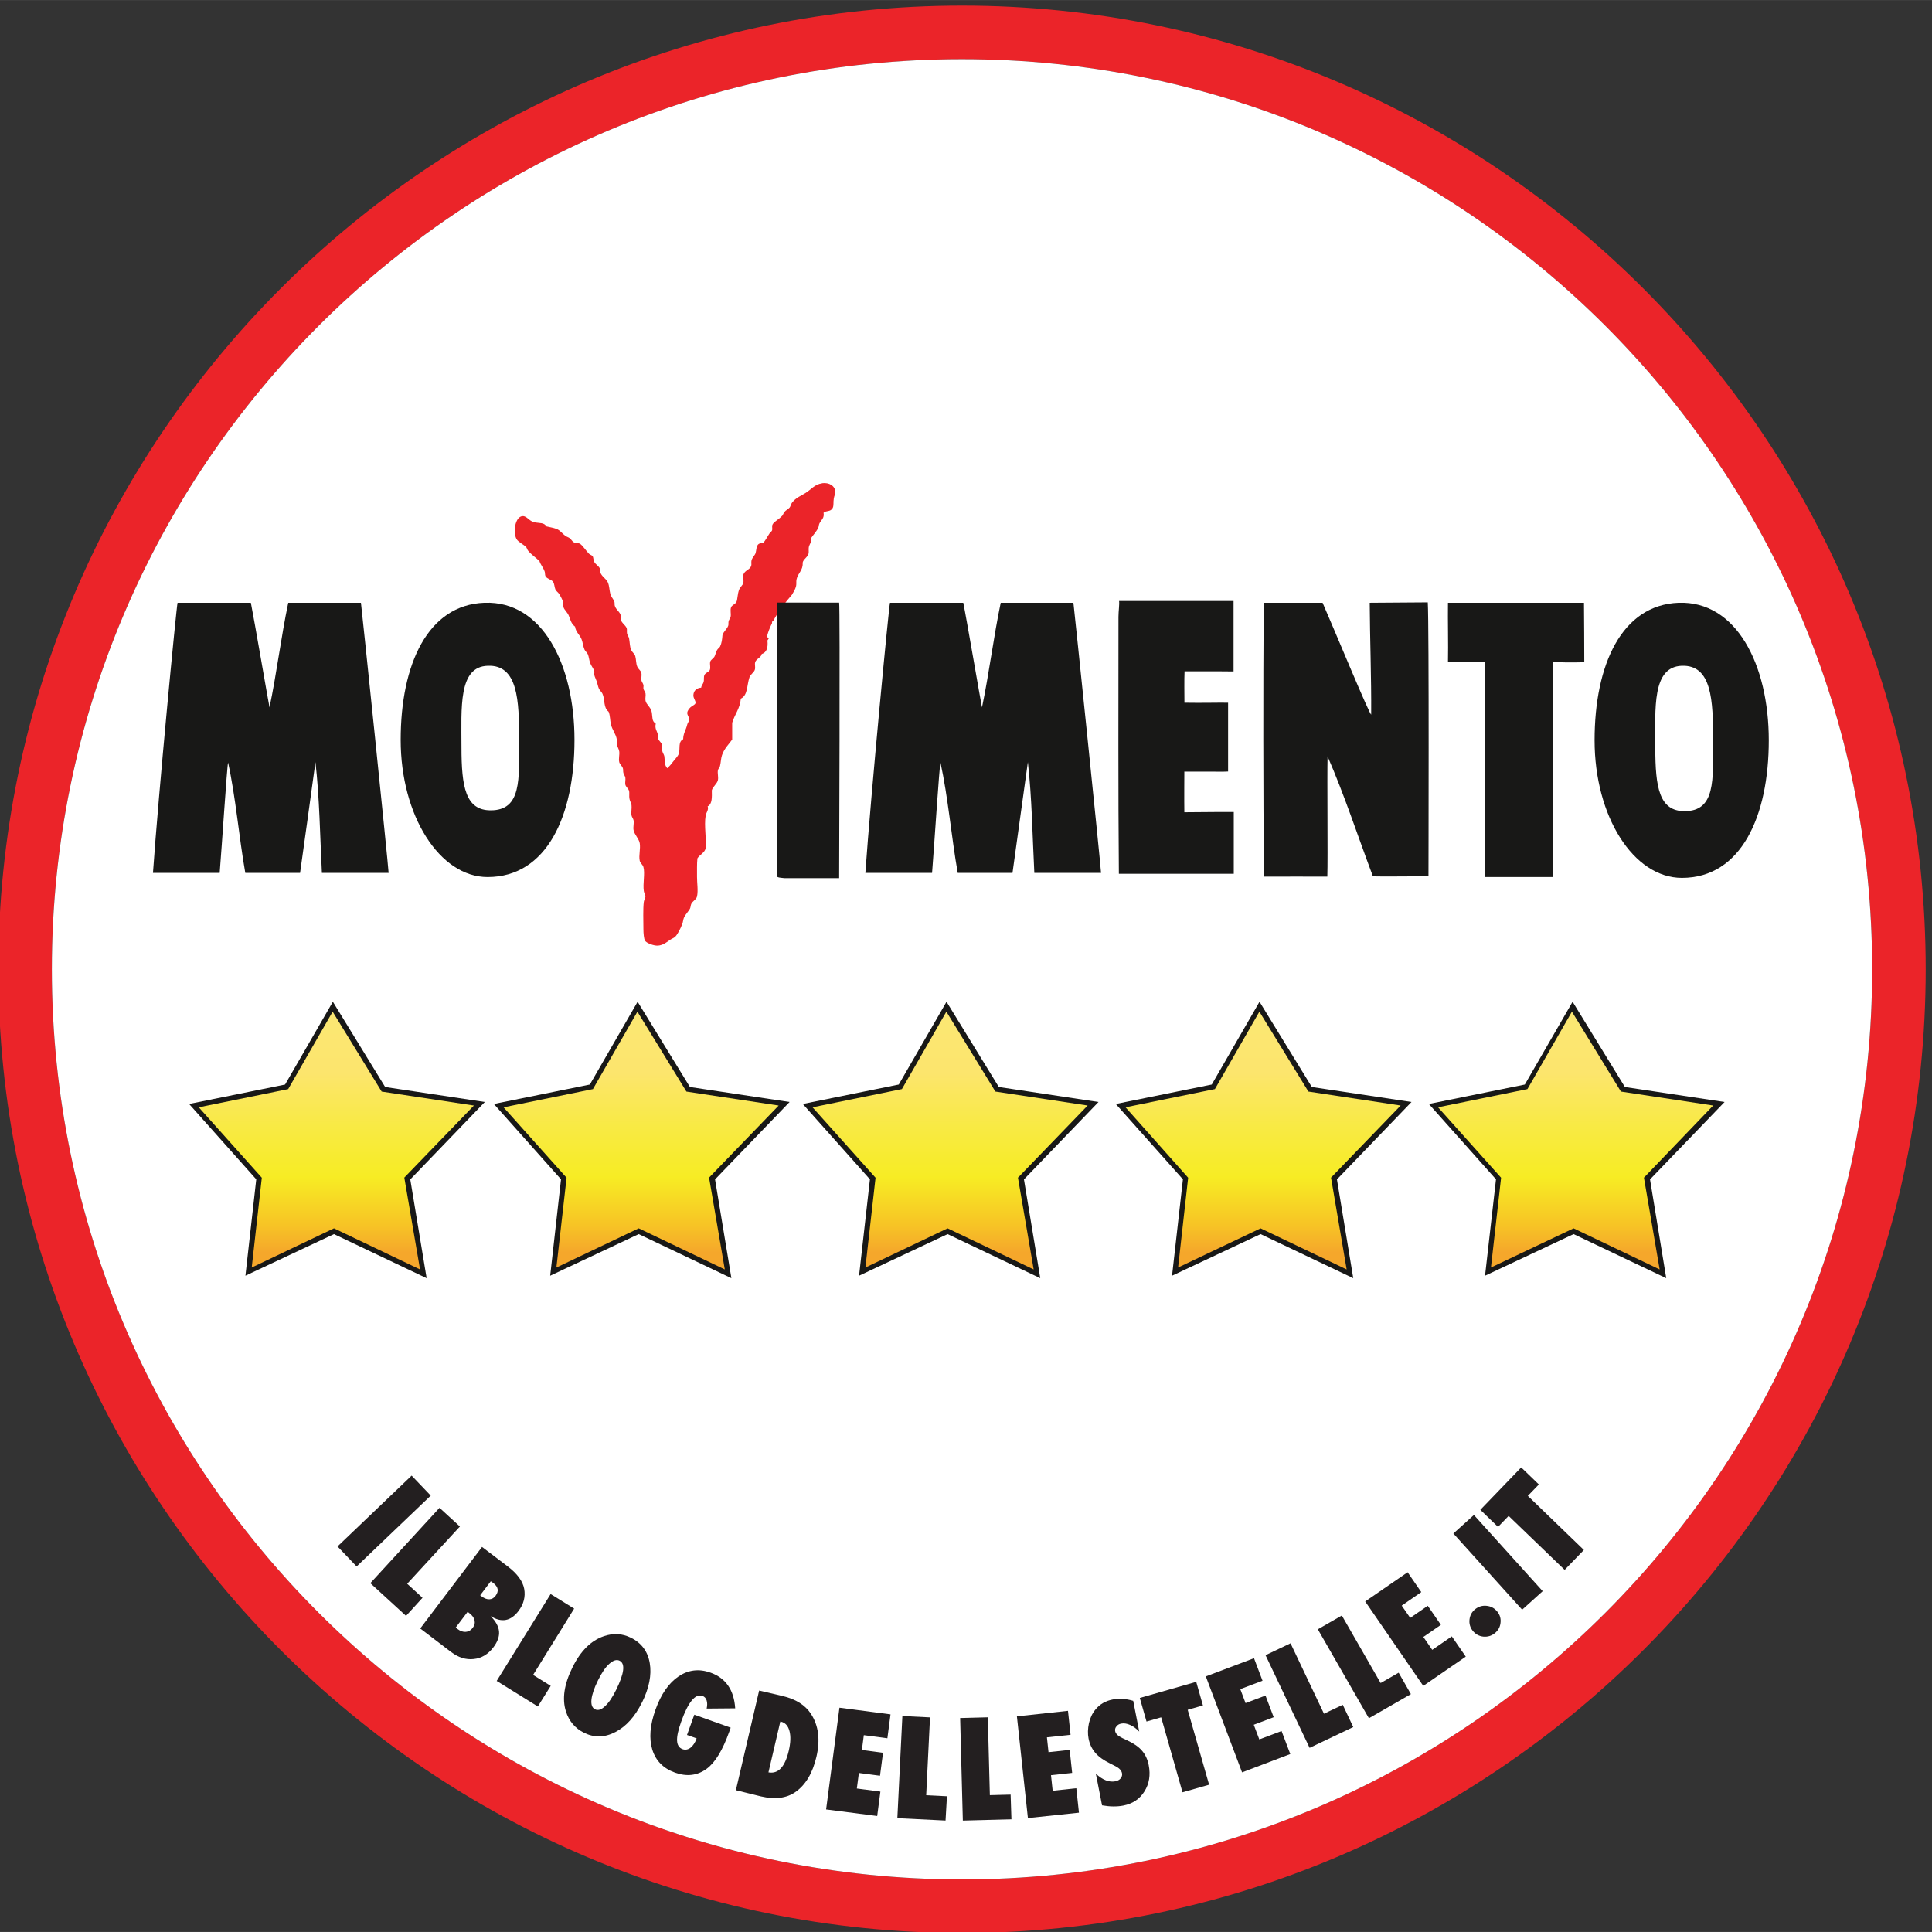
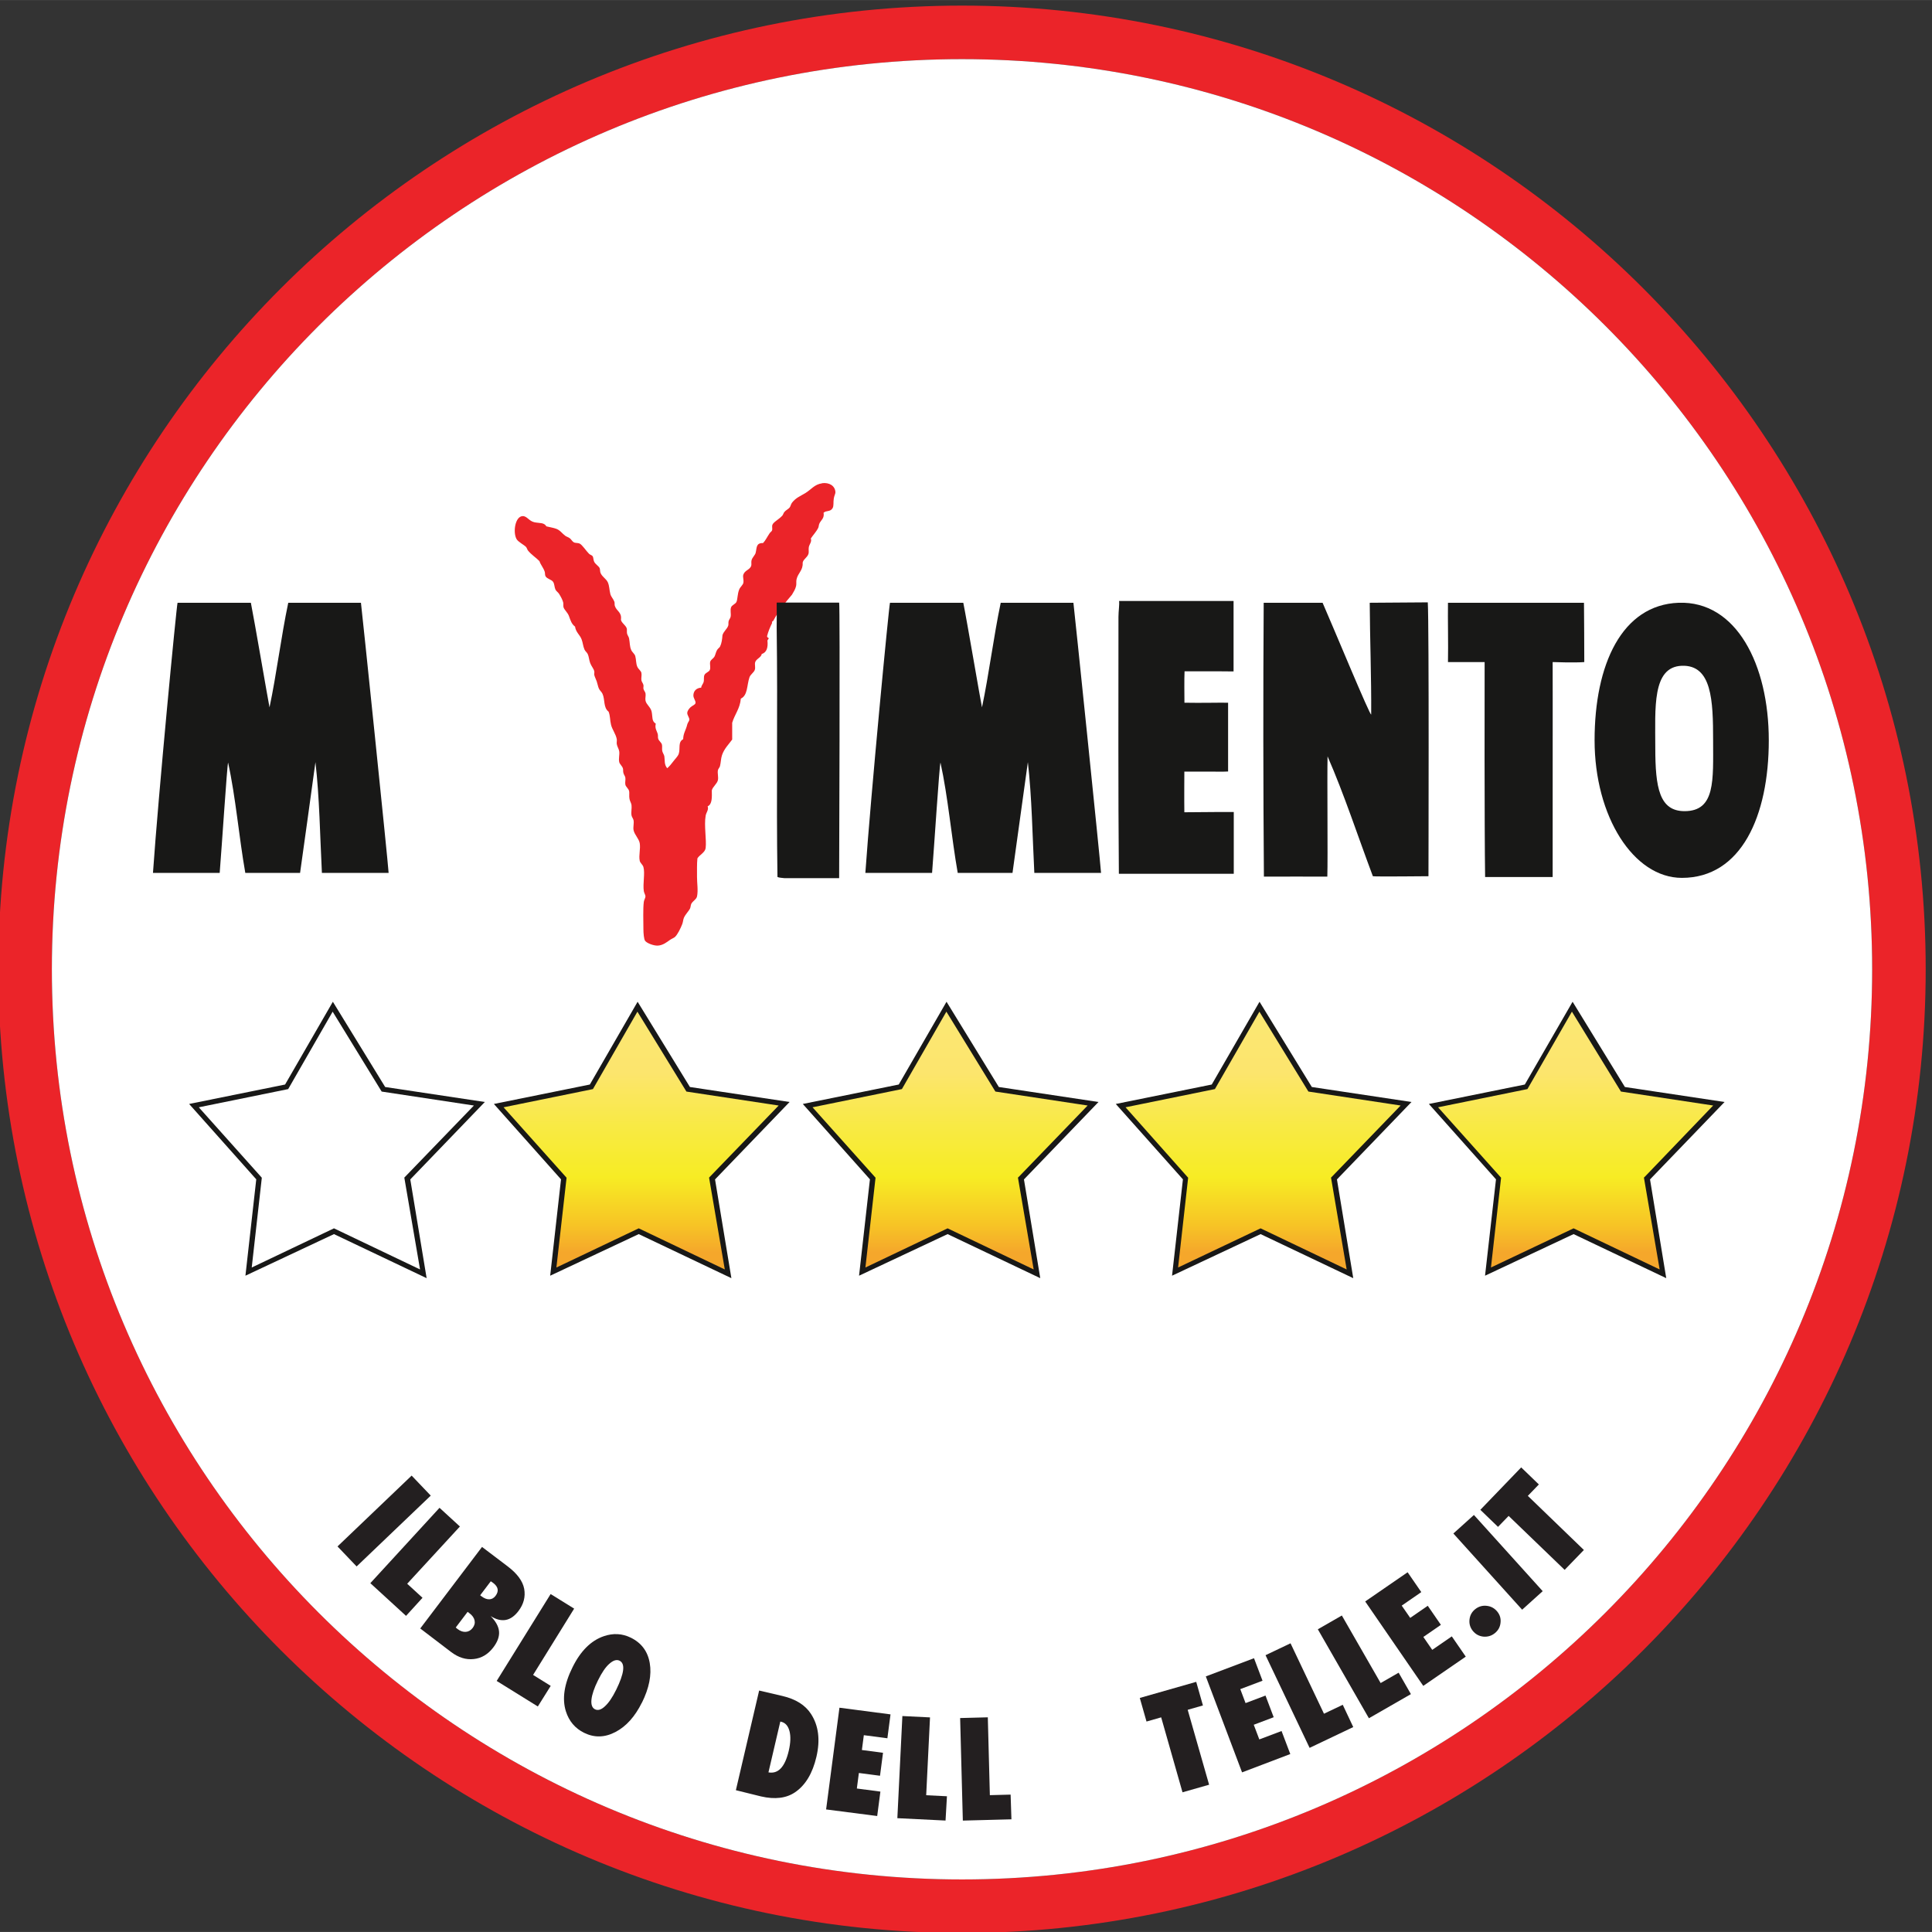
<svg xmlns="http://www.w3.org/2000/svg" width="624" height="624" version="1.1" viewBox="0 0 623.935 623.911" xml:space="preserve">
  <rect x="0" y="0" width="623.935" height="623.911" fill="#333333" stroke="none" />
  <defs>
    <clipPath id="clipPath18">
      <path d="m0 612h792v-612h-792z" />
    </clipPath>
    <clipPath id="clipPath38">
      <path d="m232 278-22.5-4.58 15.8-17.7-2.54-22.6 20.8 9.75 21.7-10.4-3.97 23.2 17.5 18.1-23.3 3.51-12.3 20z" />
    </clipPath>
    <linearGradient id="linearGradient74" x2="1" gradientTransform="matrix(0 70.6 65.1 0 244 235)" gradientUnits="userSpaceOnUse">
      <stop stop-color="#f5a72b" offset="0" />
      <stop stop-color="#f5a72b" offset=".03" />
      <stop stop-color="#f5a72b" offset=".032" />
      <stop stop-color="#f7c525" offset=".13" />
      <stop stop-color="#f7c525" offset=".132" />
      <stop stop-color="#f7ec24" offset=".29" />
      <stop stop-color="#f7ec24" offset=".292" />
      <stop stop-color="#f8ea43" offset=".46" />
      <stop stop-color="#f8ea43" offset=".462" />
      <stop stop-color="#fce56d" offset=".65" />
      <stop stop-color="#fce56d" offset=".657" />
      <stop stop-color="#fbe875" offset=".91" />
      <stop stop-color="#fbe875" offset=".911" />
      <stop stop-color="#faeb7f" offset=".95" />
      <stop stop-color="#faeb7f" offset="1" />
    </linearGradient>
    <clipPath id="clipPath84">
      <path d="m0 612h792v-612h-792z" />
    </clipPath>
    <clipPath id="clipPath96">
      <path d="m306 278-22.5-4.58 15.8-17.7-2.55-22.6 20.8 9.75 21.7-10.4-3.96 23.2 17.5 18.1-23.3 3.51-12.3 20z" />
    </clipPath>
    <linearGradient id="linearGradient132" x2="1" gradientTransform="matrix(0 70.6 65.1 0 318 235)" gradientUnits="userSpaceOnUse">
      <stop stop-color="#f5a72b" offset="0" />
      <stop stop-color="#f5a72b" offset=".03" />
      <stop stop-color="#f5a72b" offset=".032" />
      <stop stop-color="#f7c525" offset=".13" />
      <stop stop-color="#f7c525" offset=".132" />
      <stop stop-color="#f7ec24" offset=".29" />
      <stop stop-color="#f7ec24" offset=".292" />
      <stop stop-color="#f8ea43" offset=".46" />
      <stop stop-color="#f8ea43" offset=".462" />
      <stop stop-color="#fce56d" offset=".65" />
      <stop stop-color="#fce56d" offset=".657" />
      <stop stop-color="#fbe875" offset=".91" />
      <stop stop-color="#fbe875" offset=".911" />
      <stop stop-color="#faeb7f" offset=".95" />
      <stop stop-color="#faeb7f" offset="1" />
    </linearGradient>
    <clipPath id="clipPath142">
      <path d="m0 612h792v-612h-792z" />
    </clipPath>
    <clipPath id="clipPath154">
      <path d="m381 278-22.5-4.58 15.8-17.7-2.55-22.6 20.8 9.75 21.7-10.4-3.99 23.2 17.5 18.1-23.3 3.51-12.3 20z" />
    </clipPath>
    <linearGradient id="linearGradient190" x2="1" gradientTransform="matrix(0 70.6 65.1 0 393 235)" gradientUnits="userSpaceOnUse">
      <stop stop-color="#f5a72b" offset="0" />
      <stop stop-color="#f5a72b" offset=".03" />
      <stop stop-color="#f5a72b" offset=".032" />
      <stop stop-color="#f7c525" offset=".13" />
      <stop stop-color="#f7c525" offset=".132" />
      <stop stop-color="#f7ec24" offset=".29" />
      <stop stop-color="#f7ec24" offset=".292" />
      <stop stop-color="#f8ea43" offset=".46" />
      <stop stop-color="#f8ea43" offset=".462" />
      <stop stop-color="#fce56d" offset=".65" />
      <stop stop-color="#fce56d" offset=".657" />
      <stop stop-color="#fbe875" offset=".91" />
      <stop stop-color="#fbe875" offset=".911" />
      <stop stop-color="#faeb7f" offset=".95" />
      <stop stop-color="#faeb7f" offset="1" />
    </linearGradient>
    <clipPath id="clipPath200">
      <path d="m0 612h792v-612h-792z" />
    </clipPath>
    <clipPath id="clipPath212">
      <path d="m457 278-22.5-4.58 15.8-17.7-2.54-22.6 20.8 9.75 21.7-10.4-3.97 23.2 17.5 18.1-23.3 3.51-12.3 20z" />
    </clipPath>
    <linearGradient id="linearGradient248" x2="1" gradientTransform="matrix(0 70.6 65.1 0 470 235)" gradientUnits="userSpaceOnUse">
      <stop stop-color="#f5a72b" offset="0" />
      <stop stop-color="#f5a72b" offset=".03" />
      <stop stop-color="#f5a72b" offset=".032" />
      <stop stop-color="#f7c525" offset=".13" />
      <stop stop-color="#f7c525" offset=".132" />
      <stop stop-color="#f7ec24" offset=".29" />
      <stop stop-color="#f7ec24" offset=".292" />
      <stop stop-color="#f8ea43" offset=".46" />
      <stop stop-color="#f8ea43" offset=".462" />
      <stop stop-color="#fce56d" offset=".65" />
      <stop stop-color="#fce56d" offset=".657" />
      <stop stop-color="#fbe875" offset=".91" />
      <stop stop-color="#fbe875" offset=".911" />
      <stop stop-color="#faeb7f" offset=".95" />
      <stop stop-color="#faeb7f" offset="1" />
    </linearGradient>
    <clipPath id="clipPath258">
      <path d="m0 612h792v-612h-792z" />
    </clipPath>
    <clipPath id="clipPath270">
      <path d="m533 278-22.5-4.58 15.8-17.7-2.54-22.6 20.8 9.75 21.7-10.4-3.96 23.2 17.5 18.1-23.3 3.51-12.3 20z" />
    </clipPath>
    <linearGradient id="linearGradient306" x2="1" gradientTransform="matrix(0 70.6 65.1 0 546 235)" gradientUnits="userSpaceOnUse">
      <stop stop-color="#f5a72b" offset="0" />
      <stop stop-color="#f5a72b" offset=".03" />
      <stop stop-color="#f5a72b" offset=".032" />
      <stop stop-color="#f7c525" offset=".13" />
      <stop stop-color="#f7c525" offset=".132" />
      <stop stop-color="#f7ec24" offset=".29" />
      <stop stop-color="#f7ec24" offset=".292" />
      <stop stop-color="#f8ea43" offset=".46" />
      <stop stop-color="#f8ea43" offset=".462" />
      <stop stop-color="#fce56d" offset=".65" />
      <stop stop-color="#fce56d" offset=".657" />
      <stop stop-color="#fbe875" offset=".91" />
      <stop stop-color="#fbe875" offset=".911" />
      <stop stop-color="#faeb7f" offset=".95" />
      <stop stop-color="#faeb7f" offset="1" />
    </linearGradient>
    <clipPath id="clipPath316">
      <path d="m0 612h792v-612h-792z" />
    </clipPath>
  </defs>
  <g transform="matrix(1.33 0 0 -1.33 -216 720)">
    <g clip-path="url(#clipPath18)">
      <g transform="translate(396 540)">
        <path d="m0 0c-129 0-234-105-234-234 0-129 105-234 234-234 129 0 234 105 234 234 0 129-105 234-234 234m0-455c-122 0-221 99.1-221 221 0 122 99.1 221 221 221 122 0 221-99.1 221-221 0-122-99.1-221-221-221" fill="#eb2429" />
      </g>
      <g transform="translate(396 527)">
        <path d="m0 0c-122 0-221-99.1-221-221 0-122 99.1-221 221-221 122 0 221 99.1 221 221 0 122-99.1 221-221 221" fill="#fff" />
      </g>
      <g transform="translate(362 424)">
        <path d="m0 0c-1.82-0.245-2.61-1.5-4.06-2.38-1.34-0.804-2.23-1.1-3.19-2.28-0.32-0.409-0.364-0.905-0.597-1.2-0.308-0.394-0.936-0.656-1.29-1.1-0.21-0.243-0.303-0.677-0.503-0.888-0.857-0.943-2.1-1.5-2.39-2.2-0.182-0.442 0.048-0.935-0.096-1.38-0.075-0.245-0.411-0.419-0.591-0.694-0.598-0.876-1.01-1.79-1.6-2.38-1.76 0.047-1.48-1.18-1.8-2.4-0.125-0.512-0.801-1.09-0.988-1.78-0.127-0.477 0.048-1.03-0.097-1.4-0.369-0.941-1.53-1.02-1.89-2.07-0.212-0.617 0.141-1.16 0-2-0.096-0.516-0.785-1.05-0.996-1.59-0.471-1.13-0.376-2.41-0.697-3.08-0.25-0.499-1.1-0.746-1.29-1.28-0.26-0.701 0.03-1.52-0.108-2.29-0.063-0.359-0.397-0.695-0.493-1.09-0.092-0.412 0.017-0.801-0.098-1.1-0.321-0.861-1.08-1.32-1.39-2.28-0.079-1.03-0.191-1.96-0.596-2.79-0.124-0.242-0.488-0.448-0.703-0.8-0.318-0.509-0.43-1.29-0.684-1.69-0.354-0.502-0.869-0.691-1-1.2-0.15-0.597 0.163-1.36-0.094-1.98-0.205-0.485-1.03-0.653-1.29-1.19-0.249-0.525-0.057-1.16-0.201-1.71-0.145-0.518-0.556-0.844-0.598-1.39-1.18-0.093-1.87-0.801-1.9-1.88-6e-3 -0.747 0.635-1.33 0.509-1.89-0.108-0.412-0.781-0.595-1.2-0.989-0.358-0.346-0.776-0.853-0.795-1.39-4e-3 -0.558 0.518-1.12 0.505-1.61-0.018-0.409-0.39-0.682-0.505-1.18-0.336-1.43-0.961-2.08-0.993-3.58-1.32-0.683-0.645-2.28-1.08-3.57-0.232-0.643-0.913-1.26-1.3-1.8-0.482-0.653-0.965-1.22-1.49-1.68-0.771 0.88-0.545 1.91-0.696 2.88-0.067 0.414-0.393 0.817-0.506 1.29-0.112 0.498 0.033 1.14-0.088 1.59-0.133 0.496-0.692 0.824-0.898 1.39-0.117 0.326-0.01 0.71-0.102 1.09-0.177 0.787-0.788 1.42-0.49 2.58-1.03 0.628-0.733 1.58-1 2.9-0.226 1.1-1.29 1.73-1.49 2.67-0.123 0.582 0.105 1.21 0 1.79-0.088 0.395-0.4 0.694-0.499 1.09-0.067 0.251 0.053 0.645 0 0.898-0.081 0.45-0.437 0.788-0.502 1.2-0.082 0.541 0.124 1.23 0 1.79-0.104 0.513-0.721 0.879-0.991 1.48-0.353 0.797-0.256 1.73-0.498 2.59-0.164 0.57-0.735 0.917-0.987 1.49-0.388 0.877-0.307 1.7-0.511 2.78-0.053 0.382-0.39 0.777-0.498 1.2-0.093 0.489 0.027 0.955-0.084 1.29-0.285 0.785-1.28 1.31-1.4 2.08 0.256 1.87-1.07 2.03-1.49 3.38-0.093 0.309 9e-3 0.692-0.106 0.992-0.235 0.662-0.819 1.19-0.982 1.9-0.254 0.975-0.215 1.92-0.6 2.79-0.411 0.916-1.46 1.39-1.8 2.37-0.109 0.319-0.068 0.802-0.195 1.1-0.211 0.468-0.962 0.88-1.3 1.49-0.248 0.474-0.19 1.09-0.397 1.39-0.164 0.263-0.593 0.313-0.881 0.6-0.69 0.675-1.63 2.17-2.29 2.48-0.396 0.19-1 0.078-1.4 0.299-0.382 0.208-0.632 0.732-0.985 0.994-0.341 0.251-0.758 0.355-1.1 0.597-0.748 0.551-1.24 1.35-2.18 1.69-0.736 0.271-1.51 0.366-2.39 0.591-0.581 0.971-1.56 0.729-2.88 0.989-1.36 0.282-1.82 1.53-2.88 1.5-1.84-0.054-2.41-3.93-1.49-5.57 0.39-0.701 1.75-1.36 2.28-1.89 0.217-0.22 0.305-0.641 0.494-0.893 0.824-1.03 2.04-1.79 2.79-2.58 0.274-0.869 0.982-1.63 1.28-2.58 0.119-0.334 0-0.746 0.207-1.11 0.369-0.621 1.42-0.779 1.79-1.29 0.393-0.512 0.314-1.24 0.592-1.89 0.201-0.449 0.635-0.654 0.897-1.08 0.345-0.541 0.857-1.46 0.999-2.08 0.087-0.404-0.028-0.815 0.087-1.2 0.208-0.626 0.995-1.25 1.3-2.08 0.444-1.22 0.657-1.95 1.49-2.59 0.207-1.41 1.16-1.96 1.59-3.09 0.3-0.758 0.346-1.66 0.701-2.47 0.175-0.421 0.597-0.69 0.79-1.1 0.294-0.616 0.322-1.48 0.596-2.19 0.292-0.767 0.838-1.34 0.988-1.98 0.071-0.264-0.042-0.626 0-0.888 0.091-0.452 0.444-1.11 0.604-1.6 0.203-0.597 0.304-1.25 0.502-1.68 0.208-0.525 0.671-0.806 0.888-1.3 0.668-1.44 0.16-3.33 1.49-4.36 0.417-1.05 0.3-2 0.594-3.19 0.298-1.2 1.16-2.22 1.39-3.49 0.064-0.338-0.062-0.767 0-1.18 0.09-0.606 0.524-1.2 0.603-1.8 0.098-0.84-0.199-1.75 0-2.6 0.128-0.496 0.707-0.935 0.882-1.48 0.101-0.299 0.018-0.701 0.115-1.1 0.096-0.45 0.432-0.784 0.485-1.2 0.078-0.555-0.112-1.14 0-1.68 0.115-0.527 0.762-0.972 0.891-1.49 0.15-0.515-0.039-1.3 0.115-1.99 0.111-0.551 0.428-0.997 0.49-1.49 0.101-0.816-0.149-1.68 0-2.49 0.079-0.438 0.43-0.787 0.494-1.19 0.143-0.783-0.144-1.6 0-2.38 0.231-1.14 1.31-2.08 1.5-3.18 0.232-1.42-0.285-2.95 0-4.28 0.108-0.525 0.729-0.935 0.892-1.5 0.433-1.51-0.178-4.05 0.099-5.85 0.075-0.488 0.407-0.937 0.4-1.3-6e-3 -0.366-0.335-0.843-0.4-1.3-0.223-1.67-0.099-4.78-0.099-6.66 0-0.974 0.124-2.39 0.396-2.79 0.431-0.625 2.13-1.23 3.08-1.19 1.29 0.065 2.24 0.875 2.98 1.39 0.369 0.259 0.905 0.458 1.19 0.698 0.666 0.601 1.43 2.21 1.8 3.18 0.189 0.513 0.189 1.01 0.388 1.49 0.399 0.899 1.14 1.55 1.5 2.28 0.154 0.349 0.128 0.767 0.293 1.11 0.363 0.692 1.24 1.08 1.39 1.79 0.312 1.44-0.011 3.29 0 4.77 0.017 1.59-0.051 3.06 0.097 4.48 0.498 0.843 1.84 1.4 2 2.49 0.246 1.98-0.417 5.5 0 7.86 0.147 0.861 0.792 1.42 0.487 2.29 1.13 0.495 1.04 2.22 1.01 3.88 0.2 0.855 1.29 1.59 1.48 2.48 0.163 0.77-0.139 1.64 0 2.39 0.066 0.352 0.391 0.634 0.498 0.989 0.23 0.879 0.218 1.87 0.499 2.69 0.537 1.59 1.69 2.69 2.47 3.78v4.07c0.605 2.06 1.89 3.42 2.1 5.87 1.7 0.795 1.44 3.22 2.09 5.16 0.23 0.7 1.06 1.16 1.29 1.8 0.234 0.657-0.076 1.33 0.108 1.89 0.241 0.821 1.48 1.14 1.58 1.98 1.2 0.377 1.58 1.55 1.39 3.29 0.101 0.162 0.209 0.317 0.317 0.487-0.042 0.054-0.064 0.114-0.076 0.168-0.194 0.037-0.38 0.206-0.314 0.468 0.273 1.04 0.697 2.08 1.19 3.08v0.178c0 0.215 0.123 0.339 0.284 0.355 1.24 2.34 2.94 4.52 4.56 6.38 0.378 0.654 0.823 1.32 1 2.11 0.122 0.541-0.015 1.07 0.104 1.59 0.332 1.58 1.62 2.2 1.49 4.07 0.134 0.804 1.11 1.26 1.39 2.09 0.183 0.531-6e-3 1.12 0.104 1.69 0.147 0.74 0.786 1.32 0.485 2.09 0.52 0.812 1.32 1.62 1.8 2.59 0.143 0.28 0.115 0.719 0.299 1.09 0.402 0.833 1.24 1.24 0.999 2.58 0.655 0.608 1.63 0.163 2.18 1.1 0.355 0.58 0.136 1.43 0.307 2.39 0.115 0.682 0.406 1.14 0.39 1.49-0.064 1.54-1.48 2.44-3.28 2.19" fill="#eb2429" fill-rule="evenodd" />
      </g>
    </g>
    <g clip-path="url(#clipPath38)">
-       <path d="m232 278-22.5-4.58 15.8-17.7-2.54-22.6 20.8 9.75 21.7-10.4-3.97 23.2 17.5 18.1-23.3 3.51-12.3 20z" fill="url(#linearGradient74)" />
-     </g>
+       </g>
    <g clip-path="url(#clipPath84)">
      <g transform="translate(266 231)">
        <path d="m0 0-22.5 10.7-21.5-10.1 2.63 23.4-16.3 18.3 23.3 4.72 11.6 20.1 12.7-20.7 24.2-3.64-18.1-18.8zm-22.5 12.1l20.9-9.98-3.82 22.3 16.9 17.5-22.4 3.39-11.9 19.4-10.8-18.8-21.7-4.42 15.3-17.1-2.45-21.8z" fill="#181817" />
      </g>
    </g>
    <g clip-path="url(#clipPath96)">
      <path d="m306 278-22.5-4.58 15.8-17.7-2.55-22.6 20.8 9.75 21.7-10.4-3.96 23.2 17.5 18.1-23.3 3.51-12.3 20z" fill="url(#linearGradient132)" />
    </g>
    <g clip-path="url(#clipPath142)">
      <g transform="translate(340 231)">
        <path d="m0 0-22.5 10.7-21.5-10.1 2.63 23.4-16.3 18.3 23.3 4.72 11.6 20.1 12.7-20.7 24.2-3.64-18.1-18.8zm-22.5 12.1l20.9-9.98-3.82 22.3 16.9 17.5-22.4 3.39-11.9 19.4-10.8-18.8-21.7-4.42 15.3-17.1-2.47-21.8z" fill="#181817" />
      </g>
    </g>
    <g clip-path="url(#clipPath154)">
      <path d="m381 278-22.5-4.58 15.8-17.7-2.55-22.6 20.8 9.75 21.7-10.4-3.99 23.2 17.5 18.1-23.3 3.51-12.3 20z" fill="url(#linearGradient190)" />
    </g>
    <g clip-path="url(#clipPath200)">
      <g transform="translate(415 231)">
        <path d="m0 0-22.5 10.7-21.5-10.1 2.64 23.4-16.3 18.3 23.3 4.72 11.6 20.1 12.7-20.7 24.2-3.64-18.1-18.8zm-22.5 12.1l20.9-9.98-3.82 22.3 0.224 0.204 16.7 17.3-22.4 3.39-11.9 19.4-10.8-18.8-21.7-4.42 15.3-17.1-2.46-21.8z" fill="#181817" />
      </g>
    </g>
    <g clip-path="url(#clipPath212)">
      <path d="m457 278-22.5-4.58 15.8-17.7-2.54-22.6 20.8 9.75 21.7-10.4-3.97 23.2 17.5 18.1-23.3 3.51-12.3 20z" fill="url(#linearGradient248)" />
    </g>
    <g clip-path="url(#clipPath258)">
      <g transform="translate(491 231)">
        <path d="m0 0-22.5 10.7-21.5-10.1 2.64 23.4-16.3 18.3 23.3 4.72 11.6 20.1 12.7-20.7 24.2-3.64-18.1-18.8zm-22.5 12.1l20.9-9.98-3.8 22.3 0.208 0.204 16.7 17.3-22.4 3.39-11.9 19.4-10.8-18.8-21.7-4.42 15.2-17.1-2.44-21.8z" fill="#181817" />
      </g>
    </g>
    <g clip-path="url(#clipPath270)">
      <path d="m533 278-22.5-4.58 15.8-17.7-2.54-22.6 20.8 9.75 21.7-10.4-3.96 23.2 17.5 18.1-23.3 3.51-12.3 20z" fill="url(#linearGradient306)" />
    </g>
    <g clip-path="url(#clipPath316)">
      <g transform="translate(567 231)">
        <path d="m0 0-22.5 10.7-21.5-10.1 2.66 23.4-16.3 18.3 23.3 4.72 11.6 20.1l12.7-20.7 24.2-3.64-18.1-18.8zm-22.5 12.1l20.9-9.98-3.82 22.3 0.216 0.204 16.6 17.3-22.4 3.39-11.9 19.4-10.8-18.8-21.7-4.42 15.3-17.1-2.46-21.8z" fill="#181817" />
      </g>
      <g transform="translate(351 395)">
        <path d="m0 0s0.038-5.8 0-6.08c0.274-20-0.108-40.6 0.186-60.5 0.439-0.225 1.13-0.191 1.68-0.288h13.3s0.249 66.2 0 66.9c-0.1 0-15.1 0.017-15.1 0.017" fill="#181817" />
      </g>
      <g transform="translate(250 395)">
        <path d="m0 0h-17.6c-1.74-8.24-2.85-17.4-4.55-25.4-0.289 1.35-3.74 21.5-4.53 25.4h-17.8c-0.268-0.897-4.64-46.4-5.97-65.6h16.2c0.529 6.51 1.78 25.9 2.04 26.8 1.86-8.47 2.63-18 4.18-26.8h13.3c0.056 0.28 3.39 24.3 3.73 26.9 0.986-8.52 1.11-17.9 1.57-26.9h16.2c-0.16 2.81-6.56 64.6-6.72 65.6" fill="#181817" fill-rule="evenodd" />
      </g>
      <g transform="translate(423 395)">
        <path d="m0 0h-17.6c-1.73-8.24-2.86-17.4-4.55-25.4-0.305 1.35-3.74 21.5-4.54 25.4h-17.8c-0.262-0.897-4.63-46.4-5.98-65.6h16.2c0.522 6.51 1.76 25.9 2.04 26.8 1.86-8.47 2.64-18 4.19-26.8h13.3c0.056 0.28 3.38 24.3 3.73 26.9 0.978-8.52 1.11-17.9 1.57-26.9h16.2c-0.17 2.81-6.56 64.6-6.71 65.6" fill="#181817" fill-rule="evenodd" />
      </g>
      <g transform="translate(450 354)">
        <path d="m0 0h6.51c1.54 0 2.89-0.044 4.1 0.031v16.7c-2.98 0.033-6.33-0.079-10.6 0 0 1.68-0.072 5.68 0.028 7.62 0.504-0.024 8.65 0.036 11.9-0.024v17.1h-27.8c0.118-0.787-0.149-2.52-0.149-3.84 0-20.8-0.085-42.2 0.098-62.4h27.9v15c-0.115 0.018-8.19 0-12-0.057-0.051 2.56 0 9.95 0 9.95" fill="#181817" fill-rule="evenodd" />
      </g>
      <g transform="translate(495 395)">
        <path d="m0 0c0.042-8.39 0.414-18.2 0.355-27.1 0-1.08-9.46 21.8-11.8 27.1h-14.3c-0.143-21.8-0.119-44.7 0.05-66.5 0.684 0.037 15.4 0 15.4 0 0.146 4.6-0.07 23.9 0.059 29.2 4.02-9.17 7.39-19.5 11-29.1 0.215-0.134 13.5 0 13.5 0s0.171 61-0.166 66.5z" fill="#181817" fill-rule="evenodd" />
      </g>
      <g transform="translate(514 395)">
        <path d="m0 0c-0.062-4.08 0.092-9.95 0-14.4h8.9c-0.014-5.7-0.061-40.1 0.118-52.2h16.4c0 14.2 0.01 29.3 0.01 43.5 0 2.06-0.01 8.7-0.01 8.7s5.46-0.197 7.68 0c0 0-0.039 14.2-0.073 14.4z" fill="#181817" fill-rule="evenodd" />
      </g>
      <g transform="translate(280 395)">
-         <path d="m0 0c-13.7-0.523-20.3-14.9-20.3-33.3 0-18.4 9.45-33.3 21.1-33.3 14.4 0 21.1 14.9 21.1 33.3 0 18.4-7.87 33.8-21.8 33.3m1.45-50.4c-6.1 0-7.09 5.69-7.09 15.3 0 9.63-0.802 19.6 6.39 19.8 7.32 0.281 7.61-8.4 7.61-18 0-9.63 0.609-17.1-6.91-17.1" fill="#181817" />
-       </g>
+         </g>
      <g transform="translate(570 395)">
        <path d="m0 0c-13.8-0.523-20.4-15-20.4-33.4 0-18.5 9.46-33.4 21.2-33.4 14.4 0 21.1 15 21.1 33.4 0 18.4-7.89 33.9-21.9 33.4m1.45-50.6c-6.12 0-7.11 5.7-7.11 15.4 0 9.67-0.805 19.6 6.41 19.9 7.34 0.281 7.63-8.42 7.63-18.1 0-9.67 0.609-17.2-6.94-17.2" fill="#181817" />
      </g>
      <g transform="translate(249 161)">
        <path d="m0 0-4.64 4.86 18 17.2 4.64-4.86z" fill="#231f20" />
      </g>
      <g transform="translate(261 149)">
        <path d="m0 0-8.67 7.94 16.8 18.3 4.95-4.54-12.8-13.9 3.72-3.41z" fill="#231f20" />
      </g>
      <g transform="translate(279 154)">
        <path d="m0 0 0.359-0.273c0.642-0.487 1.26-0.722 1.86-0.705 0.599 0.018 1.1 0.296 1.51 0.835 0.87 1.15 0.676 2.2-0.582 3.15-0.06 0.046-0.137 0.1-0.23 0.164-0.093 0.063-0.207 0.14-0.342 0.229zm-5.93-7.82c0.096-0.086 0.181-0.161 0.255-0.224 0.074-0.062 0.136-0.113 0.188-0.152 0.667-0.506 1.33-0.736 2-0.686 0.664 0.049 1.22 0.369 1.67 0.959 0.448 0.591 0.6 1.2 0.455 1.84s-0.564 1.22-1.26 1.74l-0.424 0.321zm-8.62-0.241 15 19.8 6.23-4.72c2.33-1.77 3.66-3.59 4.01-5.46 0.34-1.92-0.123-3.71-1.39-5.38-1.88-2.48-4.13-2.89-6.76-1.23 1.25-1.27 1.93-2.51 2.04-3.73 0.109-1.22-0.349-2.5-1.37-3.85-1.29-1.7-2.88-2.66-4.77-2.85-1.89-0.214-3.73 0.358-5.52 1.72z" fill="#231f20" />
      </g>
      <g transform="translate(293 127)">
        <path d="m0 0-9.99 6.2 13.1 21.1 5.71-3.54-9.97-16.1 4.28-2.66z" fill="#231f20" />
      </g>
      <g transform="translate(312 131)">
        <path d="m0 0c1.99 4.04 2.28 6.4 0.853 7.11-0.713 0.353-1.54 0.104-2.49-0.747-0.9-0.777-1.82-2.12-2.76-4.03-0.929-1.88-1.45-3.43-1.58-4.66-0.121-1.23 0.164-2.01 0.858-2.36 0.713-0.351 1.51-0.112 2.4 0.718 0.908 0.821 1.81 2.14 2.71 3.96m6.28-3.05c-1.68-3.4-3.82-5.78-6.42-7.14-2.59-1.36-5.12-1.42-7.6-0.202-2.2 1.08-3.68 2.83-4.44 5.23-0.956 3.04-0.416 6.62 1.62 10.7 1.95 3.95 4.47 6.46 7.57 7.53 2.3 0.794 4.5 0.672 6.6-0.365 2.57-1.27 4.1-3.33 4.58-6.18 0.484-2.85-0.152-6.06-1.91-9.61" fill="#231f20" />
      </g>
      <g transform="translate(331 125)">
-         <path d="m0 0 8.83-3.15-0.347-0.972c-1.61-4.51-3.44-7.52-5.5-9.02-2.24-1.64-4.8-1.95-7.67-0.924-2.82 1.01-4.66 2.86-5.51 5.56-0.833 2.72-0.582 5.94 0.753 9.69 1.35 3.79 3.23 6.5 5.61 8.11 2.39 1.61 4.98 1.92 7.77 0.923 3.7-1.32 5.7-4.21 5.99-8.67l-6.93-0.058c0.172 0.771 0.17 1.43-5e-3 1.98-0.175 0.547-0.511 0.909-1.01 1.09-1.74 0.621-3.46-1.46-5.17-6.25-0.726-2.03-1.06-3.58-1-4.64s0.504-1.74 1.34-2.04c0.334-0.119 0.666-0.146 0.997-0.082 0.331 0.065 0.642 0.21 0.934 0.437 0.292 0.226 0.566 0.531 0.822 0.913s0.477 0.831 0.661 1.35l-2.34 0.834z" fill="#231f20" />
-       </g>
+         </g>
      <g transform="translate(349 111)">
        <path d="m0 0c2.37-0.432 4.01 1.31 4.93 5.24 0.451 1.94 0.51 3.53 0.174 4.79-0.333 1.27-1.01 2.02-2.02 2.26l-0.205 0.047zm-7.91-4.33 5.65 24.2 5.65-1.32c3.23-0.754 5.55-2.21 6.94-4.36 1.83-2.82 2.28-6.27 1.32-10.4-0.936-4.02-2.66-6.89-5.17-8.61-2.14-1.46-4.9-1.8-8.28-1.02z" fill="#231f20" />
      </g>
      <g transform="translate(363 102)">
        <path d="m0 0 3.24 24.7 12.4-1.62-0.761-5.8-5.72 0.75-0.471-3.6 5.13-0.672-0.731-5.58-5.13 0.672-0.495-3.77l5.72-0.75-0.777-5.93z" fill="#231f20" />
      </g>
      <g transform="translate(392 99.3)">
        <path d="m0 0-11.7 0.577 1.22 24.8 6.71-0.33l-0.927-18.9 5.04-0.247z" fill="#231f20" />
      </g>
      <g transform="translate(408 99.6)">
        <path d="m0 0-11.8-0.31-0.655 24.9 6.72 0.176 0.497-18.9 5.04 0.133z" fill="#231f20" />
      </g>
      <g transform="translate(412 99.9)">
-         <path d="m0 0-2.67 24.7 12.4 1.34 0.627-5.82-5.74-0.618 0.388-3.6 5.14 0.555 0.602-5.59-5.14-0.554 0.407-3.78 5.74 0.618 0.641-5.94z" fill="#231f20" />
-       </g>
+         </g>
      <g transform="translate(430 103)">
-         <path d="m0 0-1.5 7.67c1.64-1.52 3.22-2.13 4.73-1.84 0.569 0.111 1 0.353 1.3 0.723s0.406 0.782 0.318 1.24c-0.128 0.653-0.643 1.22-1.54 1.68l-1.24 0.627c-0.822 0.398-1.54 0.814-2.15 1.25-0.61 0.433-1.13 0.901-1.56 1.4-0.426 0.502-0.772 1.04-1.04 1.61s-0.463 1.19-0.593 1.86c-0.221 1.14-0.191 2.38 0.093 3.73 0.151 0.631 0.354 1.22 0.608 1.77 0.253 0.548 0.571 1.05 0.953 1.51 1.04 1.3 2.44 2.12 4.2 2.46 1.57 0.307 3.23 0.199 4.99-0.323l1.46-7.46c-0.7 0.729-1.44 1.26-2.22 1.61-0.779 0.345-1.5 0.453-2.16 0.324-0.505-0.1-0.893-0.328-1.16-0.688-0.282-0.35-0.383-0.725-0.305-1.13 0.128-0.654 0.703-1.21 1.72-1.68l1.2-0.571c1.59-0.731 2.78-1.56 3.59-2.5 0.818-0.936 1.36-2.11 1.64-3.52 0.47-2.4 0.124-4.53-1.04-6.38-1.16-1.85-2.86-2.99-5.11-3.43-1.55-0.302-3.28-0.284-5.18 0.056" fill="#231f20" />
-       </g>
+         </g>
      <g transform="translate(456 108)">
        <path d="m0 0-6.46-1.84-5.18 18.2-3.56-1.02-1.63 5.73 13.7 3.91 1.63-5.73-3.7-1.06z" fill="#231f20" />
      </g>
      <g transform="translate(464 111)">
        <path d="m0 0-8.8 23.3 11.7 4.42 2.07-5.47-5.4-2.04 1.28-3.39 4.84 1.83 1.99-5.26-4.84-1.83 1.35-3.56 5.4 2.04 2.12-5.59z" fill="#231f20" />
      </g>
      <g transform="translate(491 122)">
        <path d="m0 0-10.6-5.05-10.7 22.5 6.07 2.89 8.12-17.1 4.56 2.17z" fill="#231f20" />
      </g>
      <g transform="translate(505 130)">
        <path d="m0 0-10.2-5.86-12.4 21.6 5.83 3.35 9.42-16.4 4.37 2.51z" fill="#231f20" />
      </g>
      <g transform="translate(508 132)">
        <path d="m0 0-14.1 20.5 10.3 7.09 3.32-4.82-4.75-3.28 2.06-2.98 4.26 2.94 3.19-4.63-4.26-2.94 2.16-3.13 4.75 3.27 3.39-4.92z" fill="#231f20" />
      </g>
      <g transform="translate(526 150)">
        <path d="m0 0c0.632-0.788 0.883-1.7 0.754-2.72-0.112-1.01-0.575-1.84-1.39-2.49-0.805-0.645-1.73-0.921-2.79-0.827-1.04 0.115-1.89 0.584-2.55 1.4-0.644 0.806-0.91 1.72-0.796 2.75s0.573 1.86 1.38 2.51c0.83 0.665 1.77 0.936 2.82 0.812 1.04-0.116 1.9-0.592 2.57-1.43" fill="#231f20" />
      </g>
      <g transform="translate(537 155)">
        <path d="m0 0-4.99-4.5-16.7 18.5 4.99 4.5z" fill="#231f20" />
      </g>
      <g transform="translate(547 165)">
        <path d="m0 0-4.67-4.83-13.6 13.1-2.58-2.66-4.29 4.14 9.92 10.3 4.29-4.14-2.68-2.77z" fill="#231f20" />
      </g>
    </g>
  </g>
</svg>